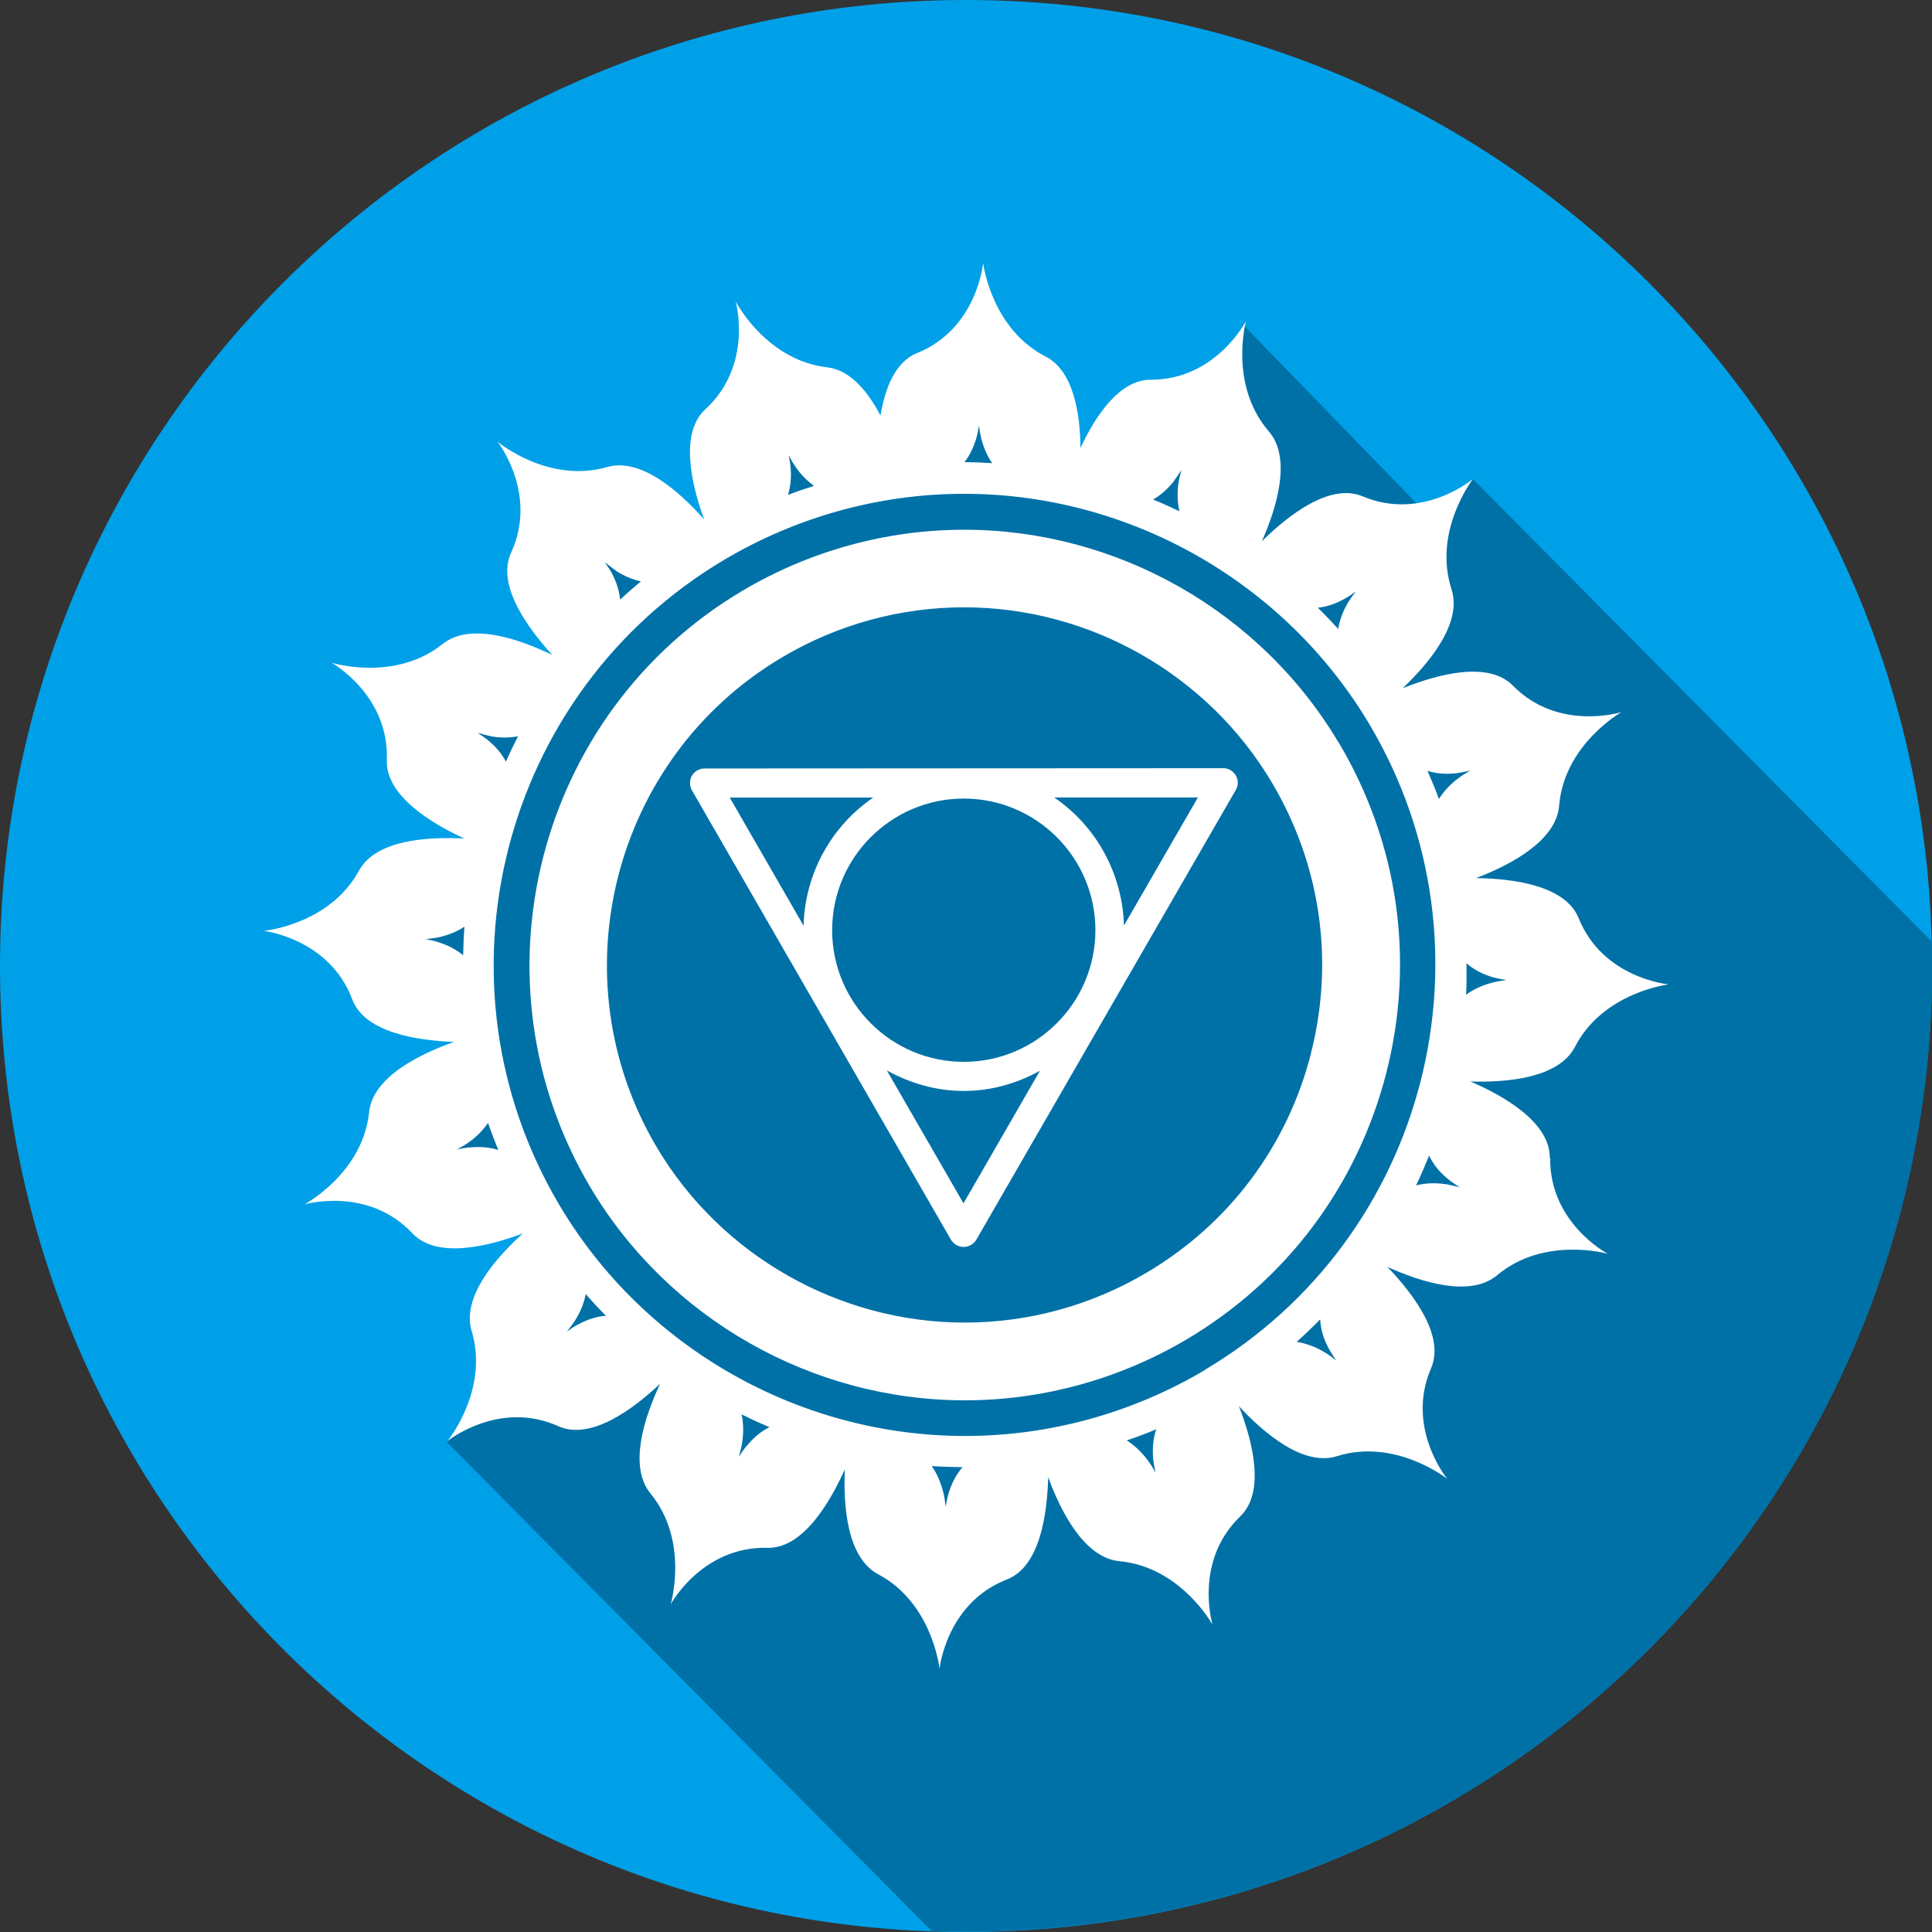
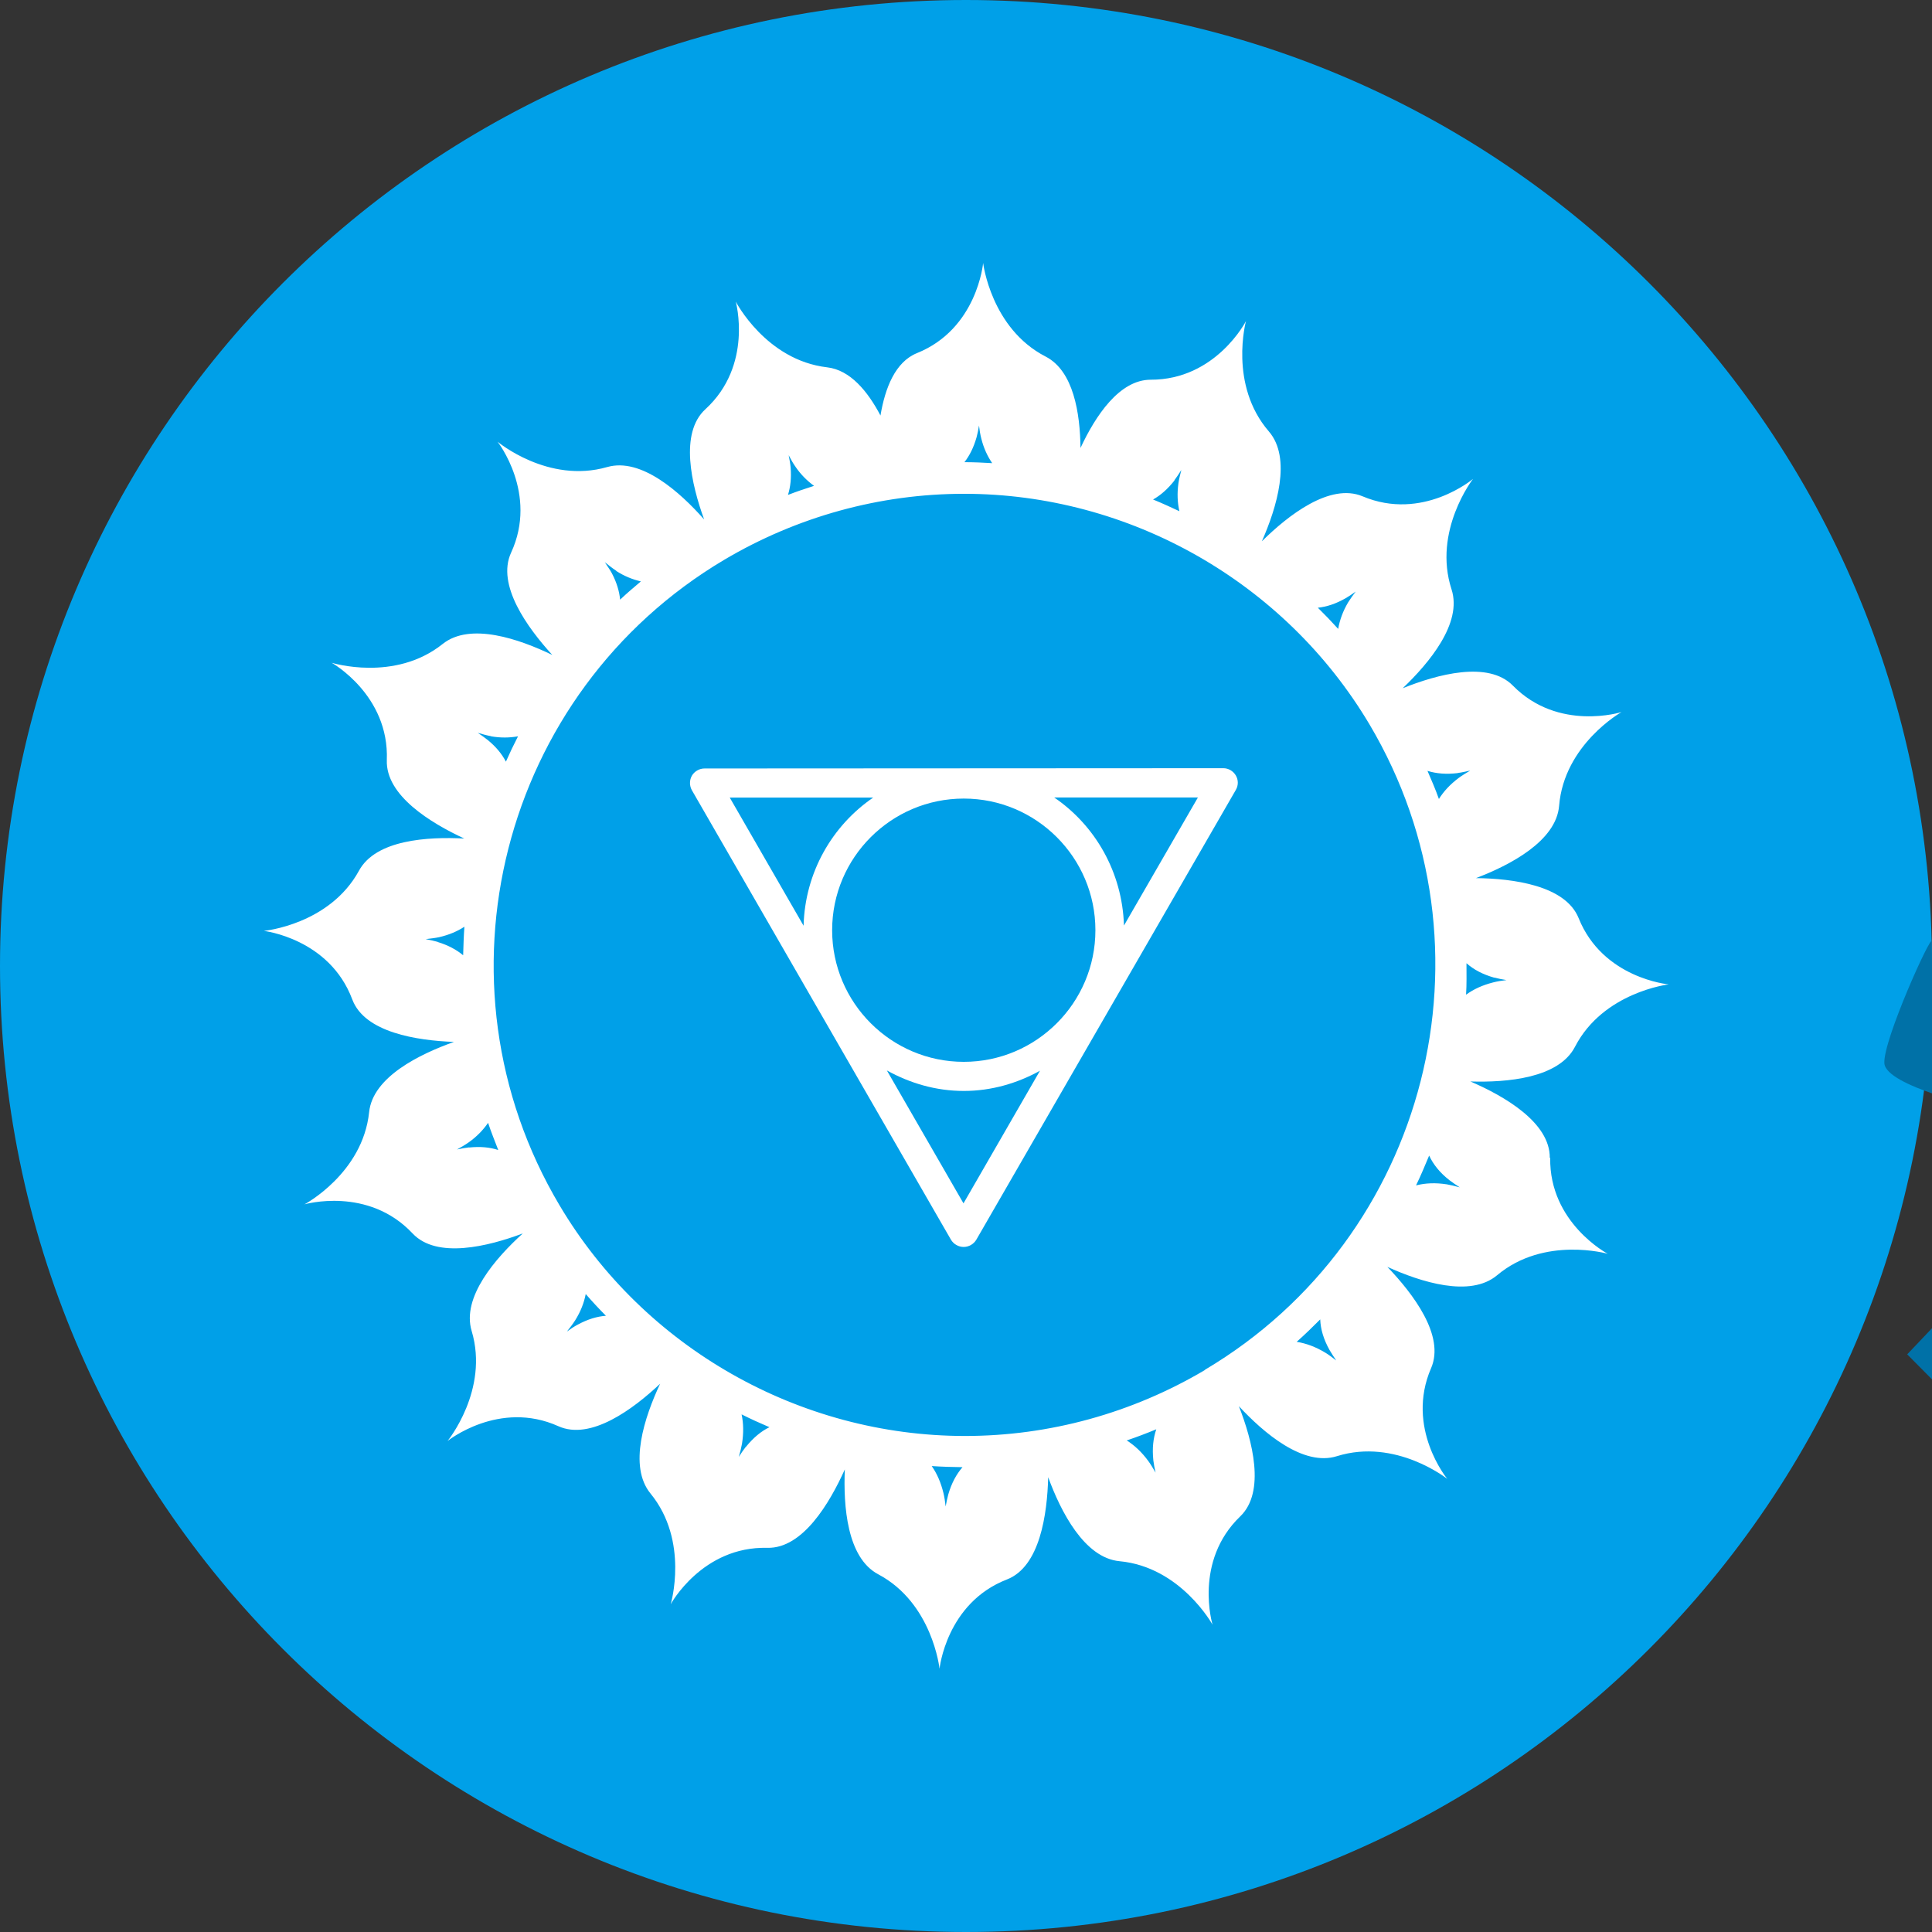
<svg xmlns="http://www.w3.org/2000/svg" id="Ebene_2" data-name="Ebene 2" viewBox="0 0 138.7 138.7">
  <rect x="0" y="0" width="138.7" height="138.7" fill="#333333" stroke="none" />
  <defs>
    <style>
      .cls-1 {
        fill: #0071a7;
      }

      .cls-1, .cls-2, .cls-3 {
        stroke-width: 0px;
      }

      .cls-2 {
        fill: #fff;
      }

      .cls-3 {
        fill: #00a0e8;
      }
    </style>
  </defs>
  <g id="Layer_5" data-name="Layer 5">
    <g>
      <path class="cls-3" d="m138.7,69.35c0,38.3-31.05,69.35-69.35,69.35S0,107.65,0,69.35,31.05,0,69.35,0s69.35,31.05,69.35,69.35Z" />
-       <path class="cls-1" d="m138.7,69.35c0-.59,0-1.18-.02-1.76l-32.95-33.21-2.59,3.24-13.87-14.28-2.93,6.5-6.99,4.17-9.12-6.7-6.02,6.21-9.12-3.5-3.49,8.83-9.8-.85-1.17,9.68-8.64,3.98,2.82,7.86-7.28,6.99,6.31,7.38s-3.5,7.09-3.4,8.74c.1,1.65,7.09,3.2,7.09,3.2,0,0,.58,6.5.51,6.8-.07.29-3.91,8.74-3.91,8.74l-2.05,2.16,34.8,35.1c.83.03,1.66.05,2.49.05,38.3,0,69.35-31.05,69.35-69.35Z" />
+       <path class="cls-1" d="m138.7,69.35c0-.59,0-1.18-.02-1.76s-3.5,7.09-3.4,8.74c.1,1.65,7.09,3.2,7.09,3.2,0,0,.58,6.5.51,6.8-.07.29-3.91,8.74-3.91,8.74l-2.05,2.16,34.8,35.1c.83.03,1.66.05,2.49.05,38.3,0,69.35-31.05,69.35-69.35Z" />
      <g>
        <path class="cls-2" d="m87.81,55.15l-37.23.02c-.37,0-.72.2-.91.52-.18.32-.18.72,0,1.04l18.6,32.27c.19.32.54.52.91.52s.72-.2.91-.52l18.63-32.29c.19-.32.19-.72,0-1.04-.19-.32-.53-.52-.9-.52Zm-18.62,21.08c-5.21,0-9.45-4.24-9.45-9.45s4.24-9.45,9.45-9.45,9.45,4.24,9.45,9.45-4.24,9.45-9.45,9.45Zm-6.49-18.98c-2.96,2.02-4.91,5.39-5.01,9.21l-5.3-9.2h10.31Zm6.47,29.14l-5.5-9.54c1.65.91,3.51,1.47,5.52,1.47h0c1.99,0,3.84-.55,5.47-1.45l-5.49,9.52Zm11.52-19.96c-.12-3.81-2.06-7.17-5.01-9.18h10.32s-5.3,9.18-5.3,9.18Z" />
-         <path class="cls-2" d="m96.11,53.33c-5.6-9.44-15.91-15.3-26.89-15.3-5.59,0-11.09,1.52-15.92,4.38-14.81,8.79-19.71,28-10.92,42.82,5.6,9.44,15.91,15.3,26.89,15.3,5.59,0,11.09-1.52,15.93-4.38,7.18-4.26,12.26-11.06,14.33-19.15,2.06-8.09.85-16.49-3.41-23.67Zm-1.99,22.29c-1.7,6.65-5.87,12.23-11.78,15.73-3.97,2.36-8.49,3.6-13.08,3.6-9.03,0-17.5-4.82-22.1-12.57-7.22-12.17-3.2-27.96,8.97-35.18,3.97-2.36,8.49-3.6,13.08-3.6,9.03,0,17.5,4.82,22.1,12.58,3.5,5.9,4.5,12.8,2.8,19.45Z" />
        <path class="cls-2" d="m111.26,83.13c.03-2.54-3.26-4.44-5.7-5.49,2.62.08,6.34-.23,7.51-2.49,2.03-3.93,6.73-4.48,6.73-4.48,0,0-4.73-.42-6.47-4.76-.95-2.35-4.72-2.84-7.37-2.87,2.45-.93,5.76-2.66,5.97-5.19.36-4.41,4.48-6.73,4.48-6.73,0,0-4.53,1.43-7.8-1.9-1.78-1.81-5.45-.8-7.91.19,1.9-1.81,4.29-4.67,3.51-7.09-1.37-4.2,1.54-7.94,1.54-7.94,0,0-3.62,3.07-7.93,1.25-2.34-.98-5.34,1.36-7.23,3.23,1.06-2.4,2.16-5.97.5-7.89-2.89-3.35-1.64-7.92-1.64-7.92,0,0-2.16,4.22-6.84,4.21-2.25,0-3.97,2.6-5.04,4.9-.03-2.5-.5-5.53-2.5-6.56-3.93-2.02-4.49-6.72-4.49-6.72,0,0-.42,4.73-4.75,6.47-1.56.63-2.29,2.51-2.62,4.48-.91-1.73-2.17-3.27-3.83-3.46-4.39-.51-6.56-4.72-6.56-4.72,0,0,1.27,4.57-2.18,7.73-1.87,1.71-1,5.41-.09,7.91-1.73-1.96-4.52-4.46-6.96-3.76-4.25,1.22-7.87-1.82-7.87-1.82,0,0,2.93,3.73.97,7.97-1.06,2.31,1.17,5.38,2.96,7.34-2.36-1.14-5.89-2.37-7.87-.79-3.45,2.76-7.97,1.35-7.97,1.35,0,0,4.14,2.31,3.96,6.99-.09,2.54,3.15,4.51,5.56,5.63-2.62-.14-6.35.08-7.56,2.31-2.12,3.88-6.83,4.32-6.83,4.32,0,0,4.71.54,6.35,4.92.89,2.38,4.65,2.95,7.3,3.05-2.47.88-5.83,2.52-6.09,5.04-.46,4.4-4.64,6.62-4.64,6.62,0,0,4.56-1.32,7.76,2.09,1.74,1.85,5.43.93,7.91,0-1.94,1.76-4.4,4.57-3.67,7,1.27,4.23-1.73,7.9-1.73,7.9,0,0,3.7-2.98,7.96-1.06,2.32,1.04,5.37-1.23,7.3-3.05-1.11,2.37-2.3,5.91-.69,7.88,2.8,3.42,1.45,7.95,1.45,7.95,0,0,2.26-4.17,6.94-4.05,2.54.06,4.47-3.21,5.56-5.63-.11,2.62.15,6.34,2.4,7.53,3.9,2.07,4.4,6.78,4.4,6.78,0,0,.48-4.72,4.84-6.41,2.37-.92,2.89-4.68,2.96-7.34.9,2.46,2.59,5.79,5.12,6.03,4.4.41,6.68,4.56,6.68,4.56,0,0-1.38-4.54,1.99-7.78,1.83-1.76.87-5.44-.1-7.91,1.78,1.92,4.62,4.35,7.04,3.59,4.22-1.32,7.92,1.63,7.92,1.63,0,0-3.02-3.66-1.16-7.95,1.01-2.33-1.3-5.35-3.14-7.27,2.38,1.08,5.94,2.23,7.88.6,3.38-2.84,7.94-1.54,7.94-1.54,0,0-4.2-2.21-4.13-6.89Zm-3.98-12.95c.25.07.55.13.87.18-.35.04-.69.1-.96.17-.75.19-1.39.48-1.94.88.05-.75.03-1.5.03-2.26.52.46,1.16.8,2,1.04Zm-20.77,28.17c-5.23,3.1-11.18,4.74-17.23,4.74-11.89,0-23.05-6.34-29.11-16.56-9.52-16.03-4.21-36.82,11.82-46.34,5.23-3.1,11.18-4.74,17.22-4.74,11.89,0,23.04,6.34,29.11,16.56,9.51,16.03,4.21,36.82-11.82,46.33Zm18.16-42.86c.26-.03.56-.1.88-.17-.31.18-.6.36-.83.53-.6.45-1.07.95-1.42,1.51-.24-.68-.53-1.35-.82-2.02.64.2,1.34.26,2.18.16Zm-7.33-13.04c-.21.28-.41.56-.56.8-.37.63-.6,1.26-.71,1.9-.47-.52-.96-1.03-1.46-1.52.64-.07,1.29-.28,1.99-.68.23-.13.48-.3.74-.49Zm-13.03-7.97c.16-.21.33-.47.5-.74-.09.35-.17.67-.21.96-.1.72-.07,1.38.07,2-.62-.29-1.25-.58-1.89-.84.55-.31,1.05-.75,1.54-1.37Zm-14.03-3.95c.04.35.1.69.17.96.17.68.44,1.26.78,1.76-.66-.04-1.33-.07-1.99-.07.37-.48.66-1.05.87-1.79.07-.25.13-.55.18-.88Zm-13.17,2.98c.39.57.84,1.01,1.33,1.37-.63.2-1.25.41-1.87.65.18-.58.25-1.22.19-1.97-.02-.26-.08-.56-.14-.88.17.32.33.61.5.84Zm-12.87,7.48c.59.38,1.18.61,1.77.75-.51.43-1.02.86-1.49,1.31-.06-.6-.24-1.22-.59-1.89-.12-.23-.33-.52-.51-.8.3.24.58.46.83.62Zm-8.99,11.87c.69.12,1.33.11,1.94,0-.31.6-.6,1.21-.87,1.82-.29-.55-.7-1.06-1.3-1.55-.2-.16-.45-.34-.72-.52.34.1.67.19.95.24Zm-3.82,14.76c-.25-.07-.55-.14-.87-.2.36-.04.69-.08.97-.14.69-.16,1.29-.41,1.81-.75-.05.68-.07,1.37-.09,2.05-.48-.4-1.07-.72-1.82-.95Zm2.26,14.75c-.26.03-.56.08-.88.15.31-.17.6-.34.84-.51.58-.41,1.04-.89,1.39-1.4.22.66.48,1.3.73,1.95-.61-.2-1.29-.26-2.09-.18Zm7.02,13.21c.22-.28.43-.55.58-.79.39-.62.64-1.26.76-1.89.47.54.95,1.06,1.45,1.56-.65.05-1.31.25-2.03.64-.23.12-.49.29-.75.48Zm12.84,8.28c-.16.2-.34.46-.51.73.1-.34.18-.67.23-.95.12-.75.11-1.46-.03-2.1.66.33,1.32.63,2,.92-.6.29-1.15.75-1.68,1.4Zm14.53,3.42c-.07.25-.13.55-.19.87-.04-.35-.09-.69-.16-.97-.18-.74-.46-1.39-.84-1.93.73.05,1.47.07,2.21.08-.44.51-.78,1.13-1.02,1.95Zm14.36-2.39c-.46-.63-.98-1.12-1.55-1.48.71-.24,1.42-.51,2.12-.8-.22.65-.3,1.37-.21,2.23.03.26.09.56.16.88-.18-.31-.35-.6-.52-.83Zm12.69-7.79c-.68-.41-1.36-.66-2.04-.77.59-.52,1.14-1.06,1.69-1.61.03.7.23,1.41.67,2.2.13.23.3.48.48.75-.28-.22-.55-.42-.8-.57Zm8.71-12.08c-.79-.12-1.51-.09-2.18.08.34-.7.64-1.42.94-2.14.3.64.76,1.22,1.46,1.77.21.16.46.33.74.51-.34-.09-.67-.17-.95-.22Z" />
      </g>
    </g>
  </g>
</svg>